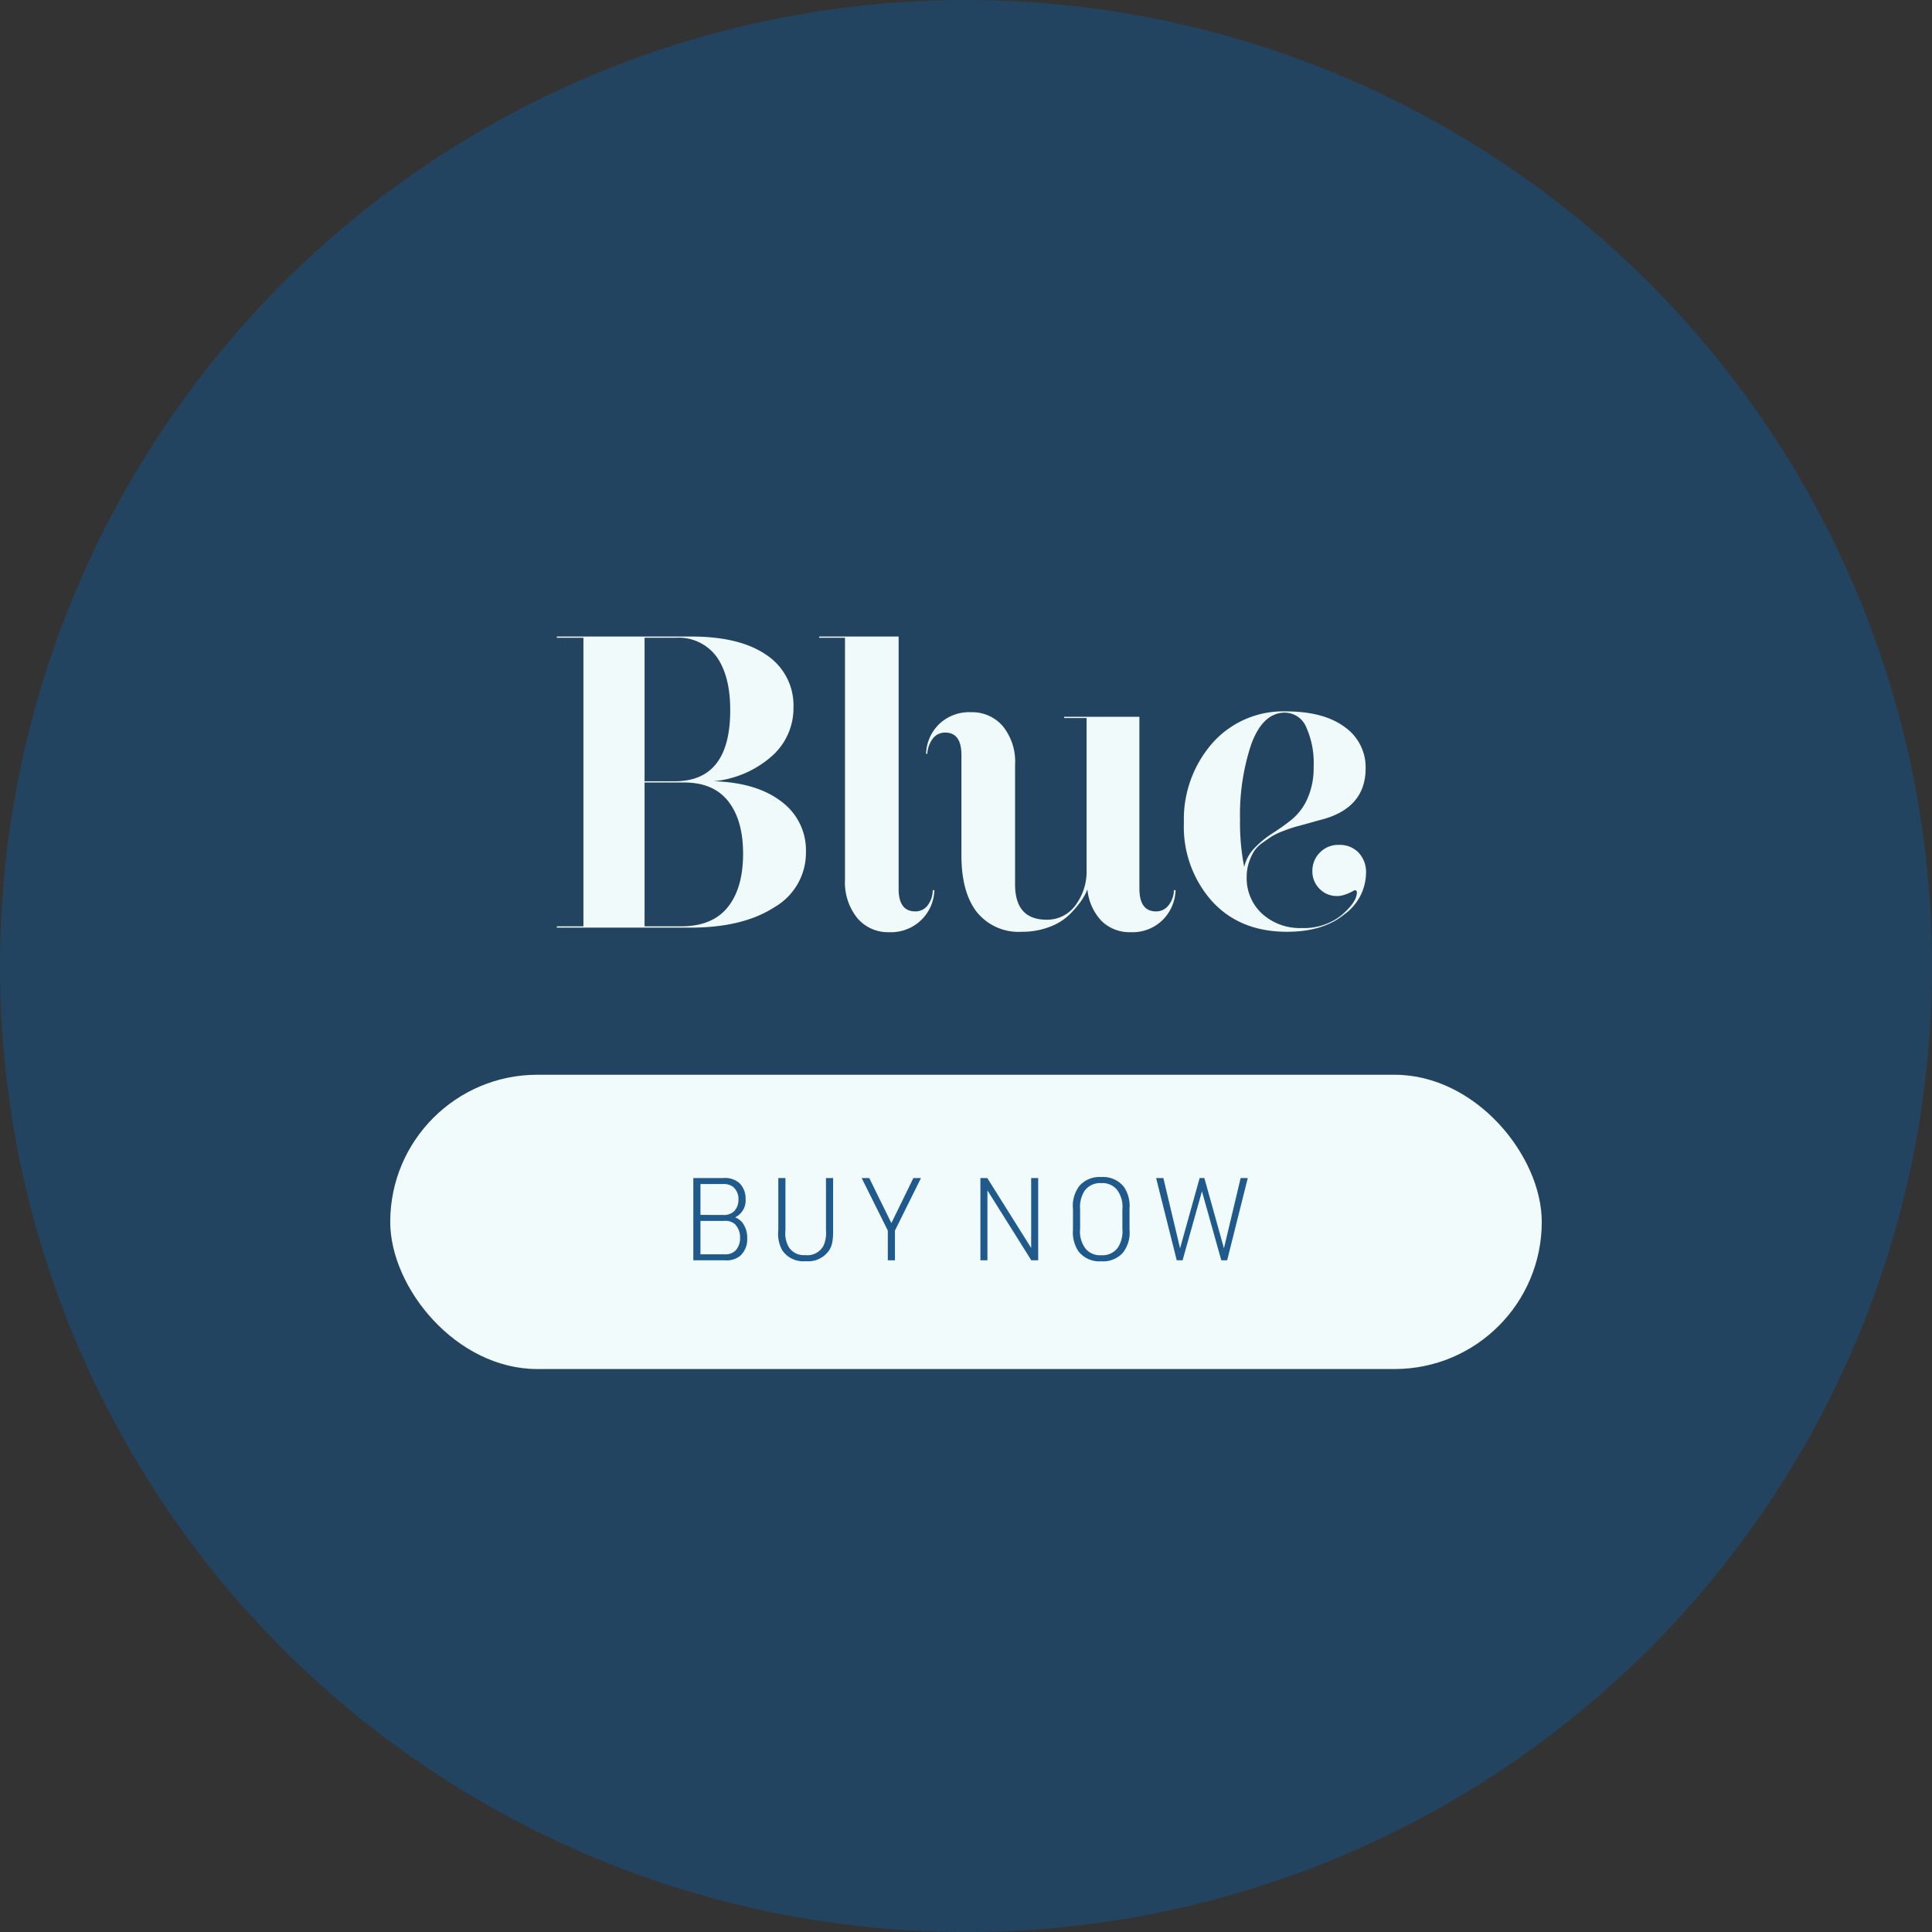
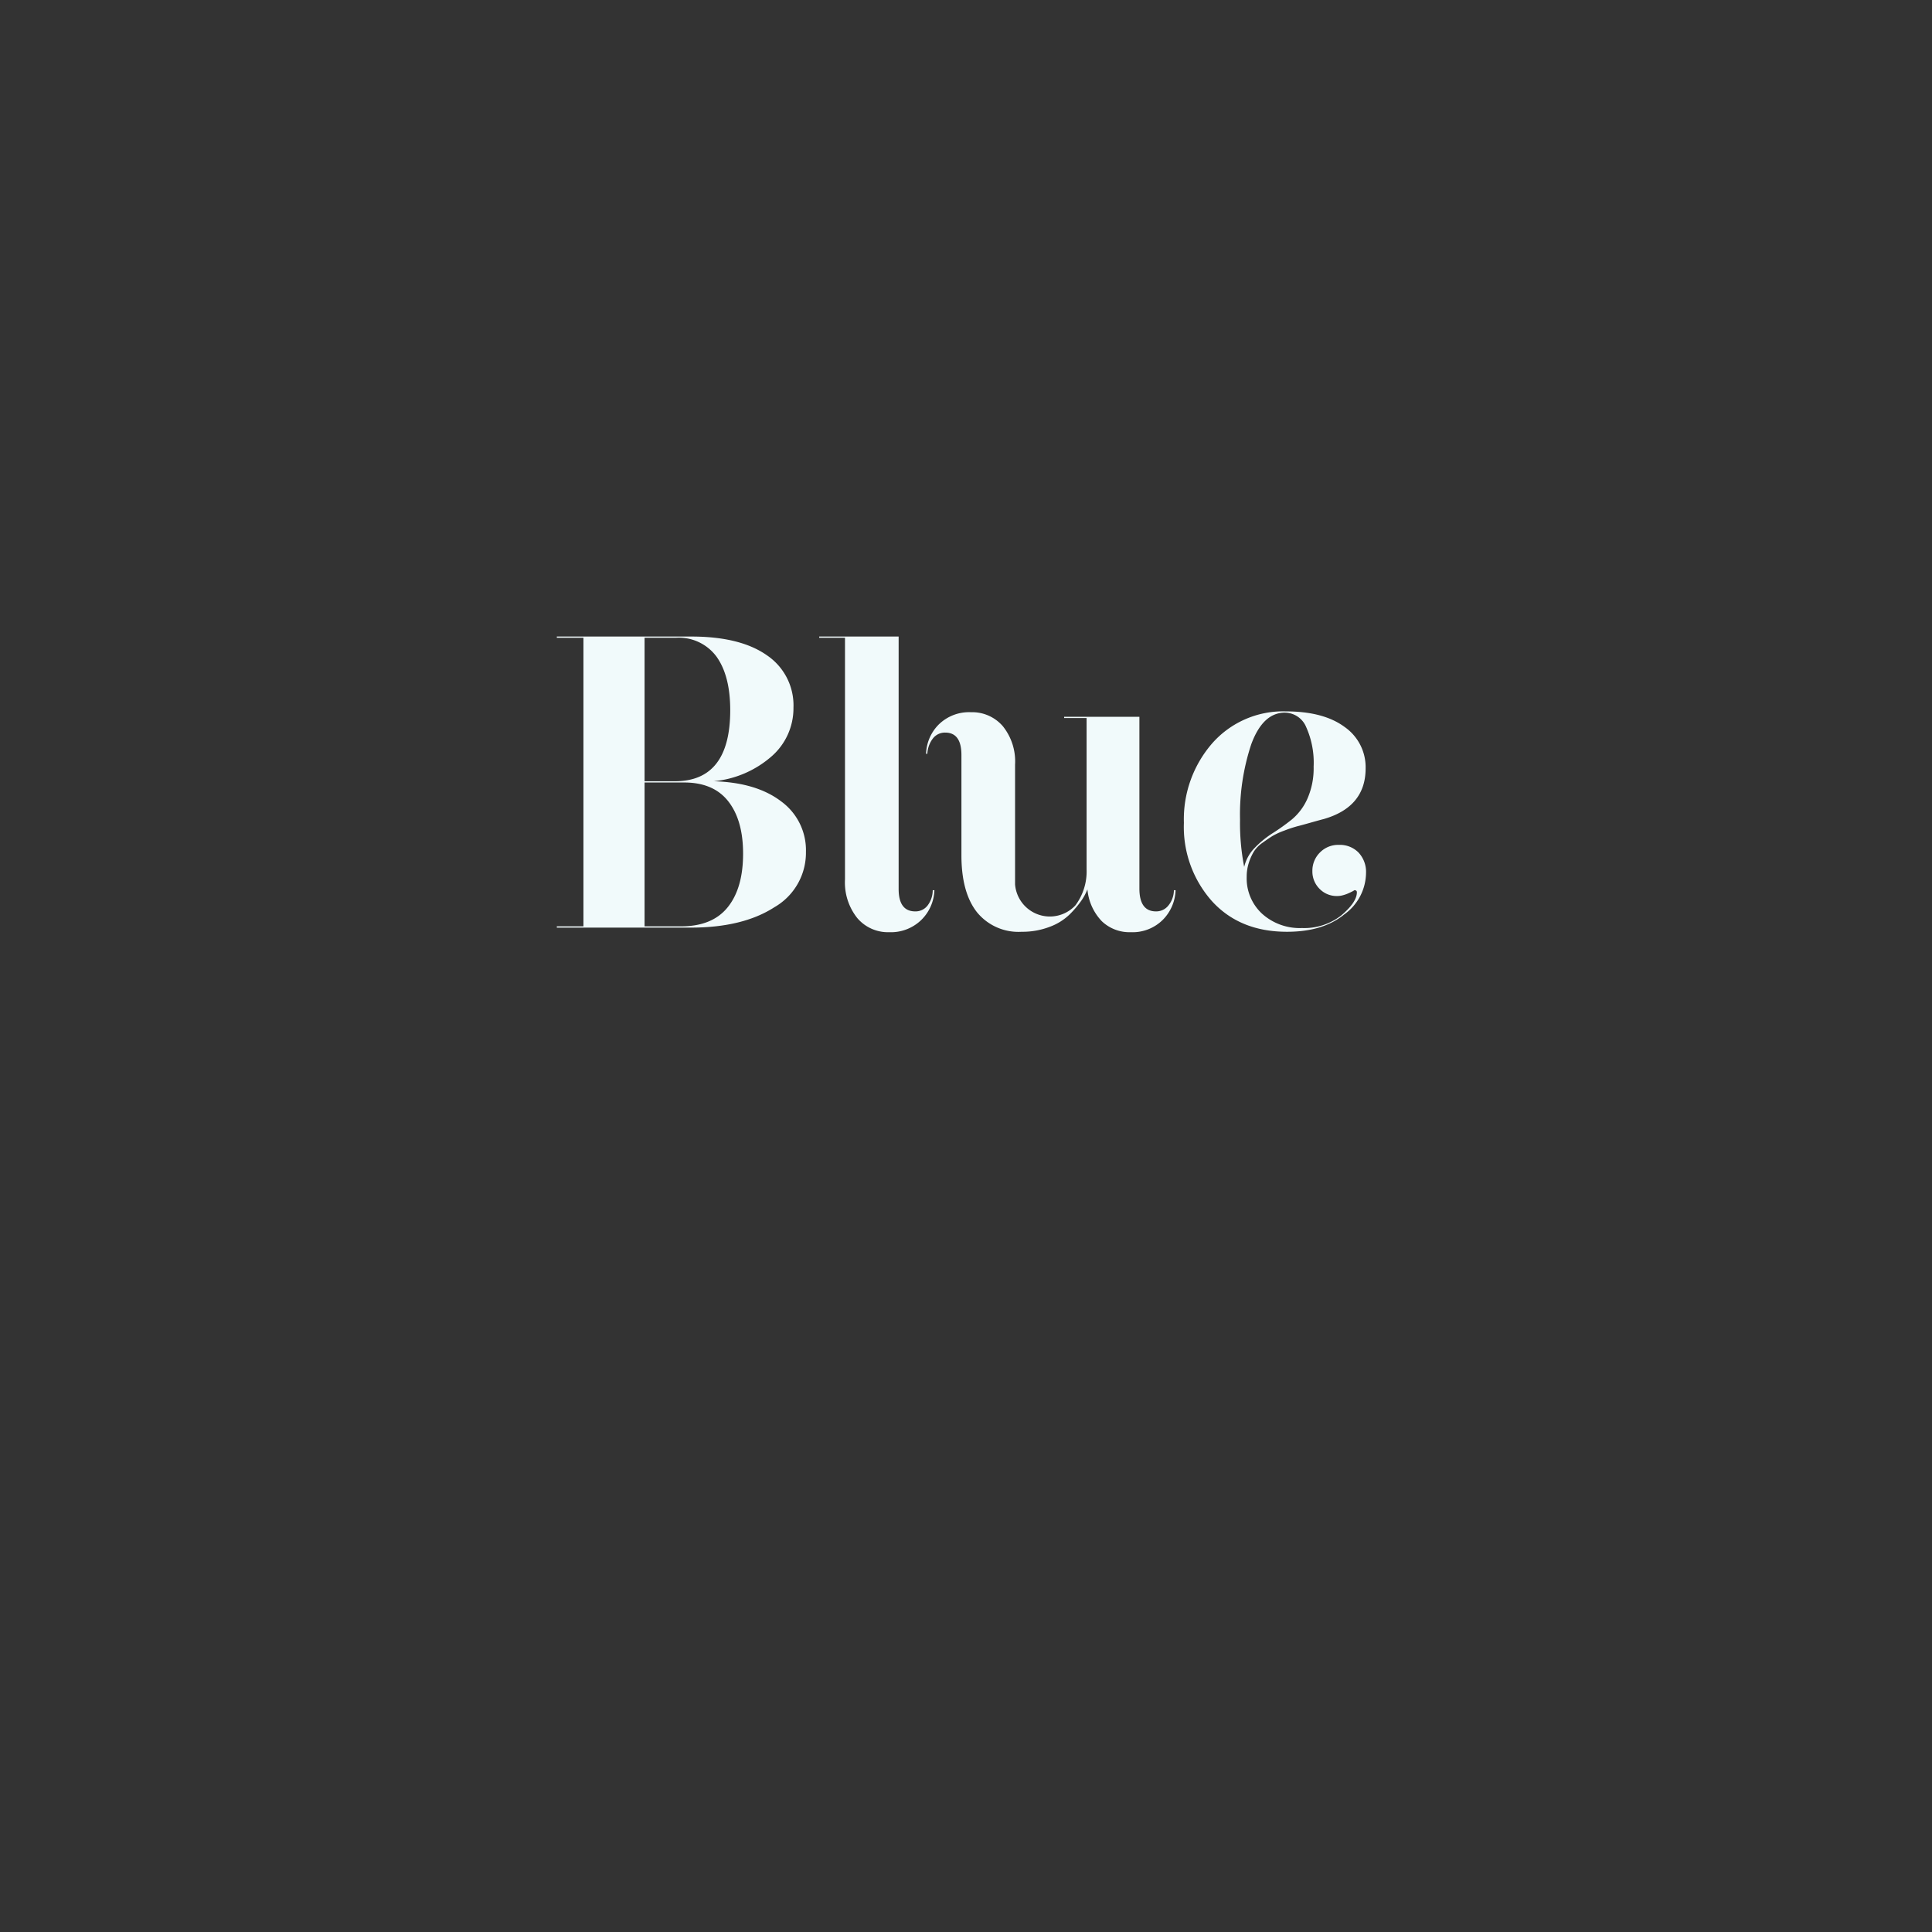
<svg xmlns="http://www.w3.org/2000/svg" width="302" height="302" viewBox="0 0 302 302">
  <rect x="0" y="0" width="302" height="302" fill="#333333" stroke="none" />
  <g transform="translate(-329 -2245)">
-     <circle cx="151" cy="151" r="151" transform="translate(329 2245)" fill="#0664b5" opacity="0.353" />
    <g transform="translate(0 964)">
      <g transform="translate(0 -11)">
-         <rect width="180" height="46" rx="23" transform="translate(390 1460)" fill="#f2fbfc" />
-         <path d="M-42.624,0h4.9a3.364,3.364,0,0,0,2.412-.684A3.444,3.444,0,0,0-34.2-3.42a3.906,3.906,0,0,0-.792-2.52,2.845,2.845,0,0,0-1.1-.774,2.915,2.915,0,0,0,1.638-2.862,3.374,3.374,0,0,0-.972-2.5A3.451,3.451,0,0,0-38-12.852h-4.626Zm1.116-7.092v-4.824h3.456a2.458,2.458,0,0,1,1.656.45A2.467,2.467,0,0,1-35.568-9.5a2.535,2.535,0,0,1-.72,1.872,2.336,2.336,0,0,1-1.764.54Zm0,6.156v-5.22H-37.8a2.28,2.28,0,0,1,1.674.5,2.946,2.946,0,0,1,.81,2.142,2.786,2.786,0,0,1-.72,2A2.273,2.273,0,0,1-37.8-.936ZM-29.34-12.852V-4.7a5.277,5.277,0,0,0,.612,3.132A3.976,3.976,0,0,0-25.056.144a3.959,3.959,0,0,0,3.51-1.494c.594-.774.774-1.548.774-3.348v-8.154h-1.116V-4.7A4.842,4.842,0,0,1-22.3-2.232,2.847,2.847,0,0,1-25.128-.81a2.774,2.774,0,0,1-2.556-1.224,4.293,4.293,0,0,1-.54-2.664v-8.154ZM-12.222,0h1.116V-4.644l4.068-8.208H-8.226l-3.438,7.038-3.456-7.038h-1.188l4.086,8.208ZM2.25,0h1.1V-10.926L10.206,0h1.08V-12.852h-1.1V-1.926L3.33-12.852H2.25ZM16.722-4.824a5.353,5.353,0,0,0,.864,3.438A4.157,4.157,0,0,0,21.15.162,4.17,4.17,0,0,0,24.516-1.17,5.1,5.1,0,0,0,25.56-4.824v-3.2a5.353,5.353,0,0,0-.864-3.438,4.144,4.144,0,0,0-3.546-1.548,4.184,4.184,0,0,0-3.384,1.332,5.1,5.1,0,0,0-1.044,3.654Zm7.722-.126A4.772,4.772,0,0,1,23.8-2.07,2.928,2.928,0,0,1,21.15-.792a2.914,2.914,0,0,1-2.52-1.1,4.457,4.457,0,0,1-.792-3.06V-7.9a4.772,4.772,0,0,1,.648-2.88A2.959,2.959,0,0,1,21.15-12.06a2.9,2.9,0,0,1,2.5,1.1,4.457,4.457,0,0,1,.792,3.06ZM32.94,0h.918l3.024-10.782L39.906,0h.918l3.222-12.852H42.93L40.32-1.872l-3.06-10.98h-.738l-3.06,10.98-2.61-10.98H29.718Z" transform="translate(480 1489)" fill="#205a8d" />
-       </g>
-       <path d="M-63.96-45.305V-45.5h21q7.67,0,11.83,2.925a9.443,9.443,0,0,1,4.16,8.19,9.977,9.977,0,0,1-3.445,7.637,16,16,0,0,1-9.035,3.868q6.695.195,10.562,3.153a9.441,9.441,0,0,1,3.868,7.9,9.822,9.822,0,0,1-4.94,8.645Q-34.9,0-43.03,0H-63.96V-.2h4.16v-45.11Zm18.59,0h-4.875V-22.88H-45.5q8.645,0,8.645-11.115,0-5.33-2.113-8.32A7.315,7.315,0,0,0-45.37-45.305Zm1.3,22.62h-6.175V-.2h5.72q4.875,0,7.28-2.99t2.4-8.385q0-5.2-2.308-8.157T-44.07-22.685ZM-22.945-45.5H-10.53V-6.045q0,3.51,2.6,3.51a2.371,2.371,0,0,0,1.917-.91A3.952,3.952,0,0,0-5.2-5.85h.26A6.814,6.814,0,0,1-6.987-1.2,6.811,6.811,0,0,1-12.025.715,6.275,6.275,0,0,1-17-1.5,8.914,8.914,0,0,1-18.915-7.54V-45.305h-4.03Zm16.9,18.33H-6.24a6.757,6.757,0,0,1,2.015-4.615A6.765,6.765,0,0,1,.78-33.67a6.317,6.317,0,0,1,4.972,2.178A8.786,8.786,0,0,1,7.67-25.48V-6.76q0,5.525,4.94,5.525A5.453,5.453,0,0,0,17.1-3.477,8.845,8.845,0,0,0,18.85-9.1V-32.76H15.34v-.195H27.105V-6.11q0,3.575,2.6,3.575a2.43,2.43,0,0,0,1.95-.942A3.886,3.886,0,0,0,32.5-5.85h.26A6.877,6.877,0,0,1,30.745-1.2,6.7,6.7,0,0,1,25.74.715a6.247,6.247,0,0,1-4.517-1.722A8.258,8.258,0,0,1,18.98-5.98a8.751,8.751,0,0,1-.942,1.755A16.294,16.294,0,0,1,16.25-2.112,8.841,8.841,0,0,1,13.1-.13,11.888,11.888,0,0,1,8.71.65,8.36,8.36,0,0,1,1.69-2.437Q-.715-5.525-.715-11.31V-26.975q0-3.51-2.535-3.51a2.371,2.371,0,0,0-1.918.91A4.278,4.278,0,0,0-6.045-27.17Zm56.03-6.63q5.915,0,9.2,2.437a7.666,7.666,0,0,1,3.282,6.468q0,6.045-6.565,7.93-.52.13-2.015.552t-2.145.585a19.939,19.939,0,0,0-1.95.65,11.128,11.128,0,0,0-1.918.877q-.617.39-1.527,1.04a4.878,4.878,0,0,0-1.365,1.4,8.228,8.228,0,0,0-.78,1.755,7.055,7.055,0,0,0-.325,2.177,7.514,7.514,0,0,0,2.4,5.753A8.784,8.784,0,0,0,52.52.065a9.389,9.389,0,0,0,6.11-1.95q2.47-2.08,2.47-3.64,0-.325-.39-.325l-.195.13-.39.195q-.26.13-.585.26a5.554,5.554,0,0,1-.715.227,3.205,3.205,0,0,1-.78.1A3.732,3.732,0,0,1,55.25-6.078,3.818,3.818,0,0,1,54.145-8.84a4,4,0,0,1,1.17-2.892,3.991,3.991,0,0,1,2.99-1.2,4.072,4.072,0,0,1,3.055,1.2,4.416,4.416,0,0,1,1.17,3.218A8.081,8.081,0,0,1,59.15-2.08Q55.835.65,50.18.65,42.835.65,38.48-4.1A17.449,17.449,0,0,1,34.06-16.38,18.077,18.077,0,0,1,38.48-28.8,14.751,14.751,0,0,1,49.985-33.8Zm-.13.195q-3.445,0-5.265,4.94A34.87,34.87,0,0,0,42.835-16.9a35.609,35.609,0,0,0,.65,7.41,6.308,6.308,0,0,1,1.69-3.023,15.31,15.31,0,0,1,2.8-2.275A32.392,32.392,0,0,0,50.927-16.9a8.908,8.908,0,0,0,2.438-3.25,11.717,11.717,0,0,0,.975-5,13.586,13.586,0,0,0-1.17-6.208A3.624,3.624,0,0,0,49.855-33.6Z" transform="translate(480 1426)" fill="#f2fbfc" opacity="0.995" />
+         </g>
+       <path d="M-63.96-45.305V-45.5h21q7.67,0,11.83,2.925a9.443,9.443,0,0,1,4.16,8.19,9.977,9.977,0,0,1-3.445,7.637,16,16,0,0,1-9.035,3.868q6.695.195,10.562,3.153a9.441,9.441,0,0,1,3.868,7.9,9.822,9.822,0,0,1-4.94,8.645Q-34.9,0-43.03,0H-63.96V-.2h4.16v-45.11Zm18.59,0h-4.875V-22.88H-45.5q8.645,0,8.645-11.115,0-5.33-2.113-8.32A7.315,7.315,0,0,0-45.37-45.305Zm1.3,22.62h-6.175V-.2h5.72q4.875,0,7.28-2.99t2.4-8.385q0-5.2-2.308-8.157T-44.07-22.685ZM-22.945-45.5H-10.53V-6.045q0,3.51,2.6,3.51a2.371,2.371,0,0,0,1.917-.91A3.952,3.952,0,0,0-5.2-5.85h.26A6.814,6.814,0,0,1-6.987-1.2,6.811,6.811,0,0,1-12.025.715,6.275,6.275,0,0,1-17-1.5,8.914,8.914,0,0,1-18.915-7.54V-45.305h-4.03Zm16.9,18.33H-6.24a6.757,6.757,0,0,1,2.015-4.615A6.765,6.765,0,0,1,.78-33.67a6.317,6.317,0,0,1,4.972,2.178A8.786,8.786,0,0,1,7.67-25.48V-6.76A5.453,5.453,0,0,0,17.1-3.477,8.845,8.845,0,0,0,18.85-9.1V-32.76H15.34v-.195H27.105V-6.11q0,3.575,2.6,3.575a2.43,2.43,0,0,0,1.95-.942A3.886,3.886,0,0,0,32.5-5.85h.26A6.877,6.877,0,0,1,30.745-1.2,6.7,6.7,0,0,1,25.74.715a6.247,6.247,0,0,1-4.517-1.722A8.258,8.258,0,0,1,18.98-5.98a8.751,8.751,0,0,1-.942,1.755A16.294,16.294,0,0,1,16.25-2.112,8.841,8.841,0,0,1,13.1-.13,11.888,11.888,0,0,1,8.71.65,8.36,8.36,0,0,1,1.69-2.437Q-.715-5.525-.715-11.31V-26.975q0-3.51-2.535-3.51a2.371,2.371,0,0,0-1.918.91A4.278,4.278,0,0,0-6.045-27.17Zm56.03-6.63q5.915,0,9.2,2.437a7.666,7.666,0,0,1,3.282,6.468q0,6.045-6.565,7.93-.52.13-2.015.552t-2.145.585a19.939,19.939,0,0,0-1.95.65,11.128,11.128,0,0,0-1.918.877q-.617.39-1.527,1.04a4.878,4.878,0,0,0-1.365,1.4,8.228,8.228,0,0,0-.78,1.755,7.055,7.055,0,0,0-.325,2.177,7.514,7.514,0,0,0,2.4,5.753A8.784,8.784,0,0,0,52.52.065a9.389,9.389,0,0,0,6.11-1.95q2.47-2.08,2.47-3.64,0-.325-.39-.325l-.195.13-.39.195q-.26.13-.585.26a5.554,5.554,0,0,1-.715.227,3.205,3.205,0,0,1-.78.1A3.732,3.732,0,0,1,55.25-6.078,3.818,3.818,0,0,1,54.145-8.84a4,4,0,0,1,1.17-2.892,3.991,3.991,0,0,1,2.99-1.2,4.072,4.072,0,0,1,3.055,1.2,4.416,4.416,0,0,1,1.17,3.218A8.081,8.081,0,0,1,59.15-2.08Q55.835.65,50.18.65,42.835.65,38.48-4.1A17.449,17.449,0,0,1,34.06-16.38,18.077,18.077,0,0,1,38.48-28.8,14.751,14.751,0,0,1,49.985-33.8Zm-.13.195q-3.445,0-5.265,4.94A34.87,34.87,0,0,0,42.835-16.9a35.609,35.609,0,0,0,.65,7.41,6.308,6.308,0,0,1,1.69-3.023,15.31,15.31,0,0,1,2.8-2.275A32.392,32.392,0,0,0,50.927-16.9a8.908,8.908,0,0,0,2.438-3.25,11.717,11.717,0,0,0,.975-5,13.586,13.586,0,0,0-1.17-6.208A3.624,3.624,0,0,0,49.855-33.6Z" transform="translate(480 1426)" fill="#f2fbfc" opacity="0.995" />
    </g>
  </g>
</svg>